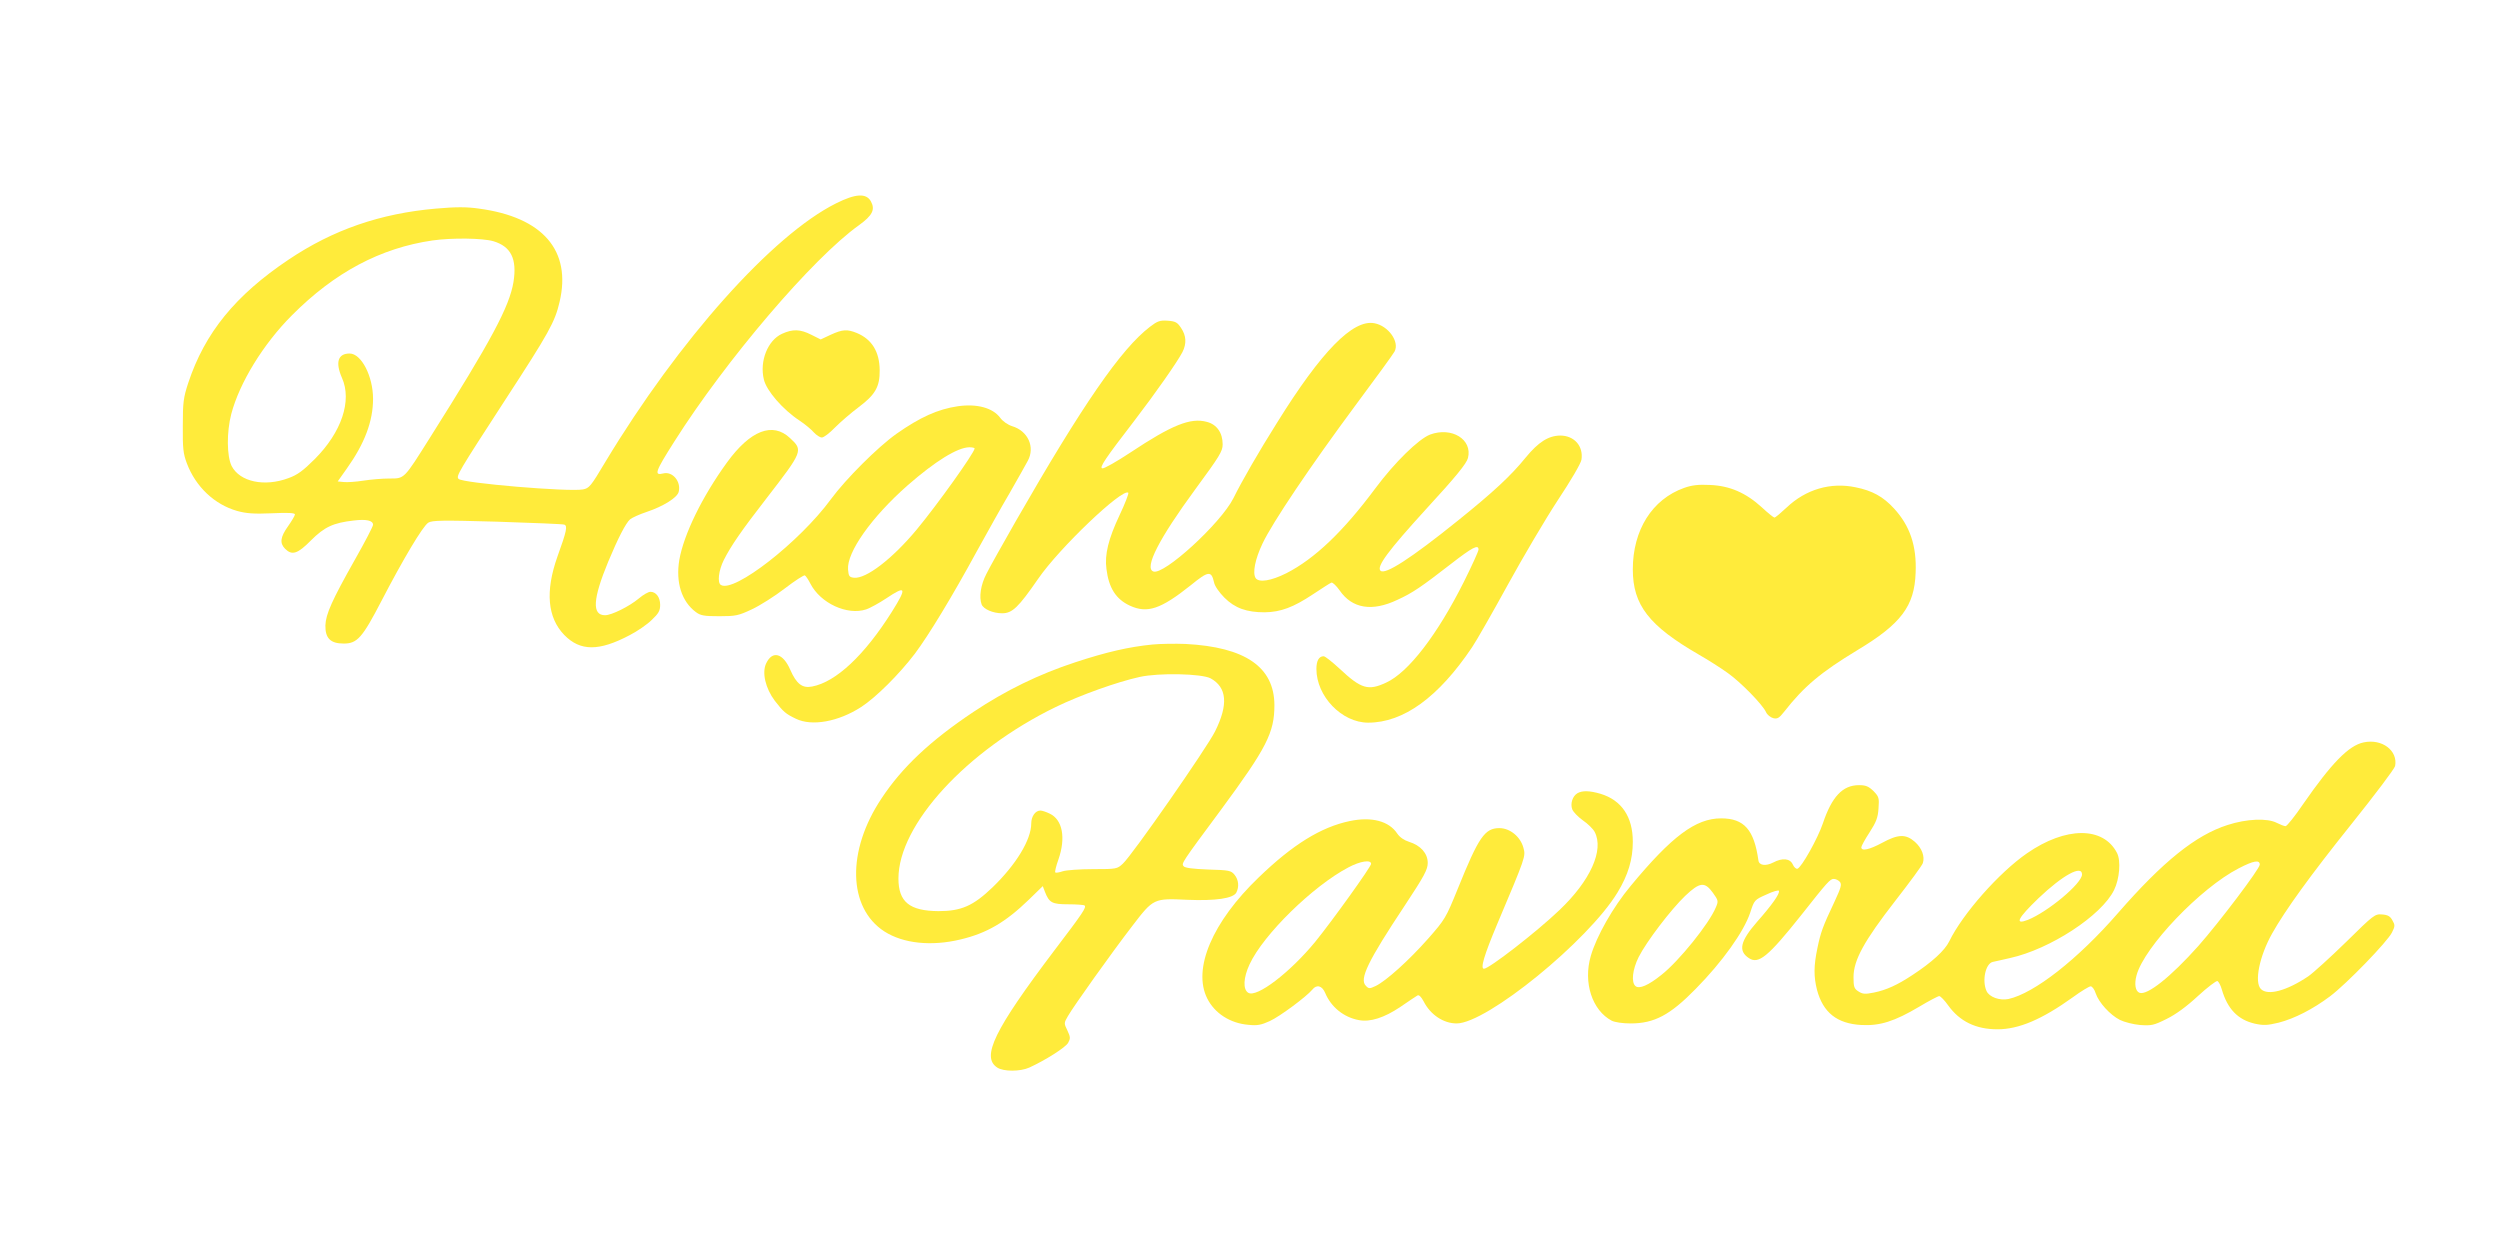
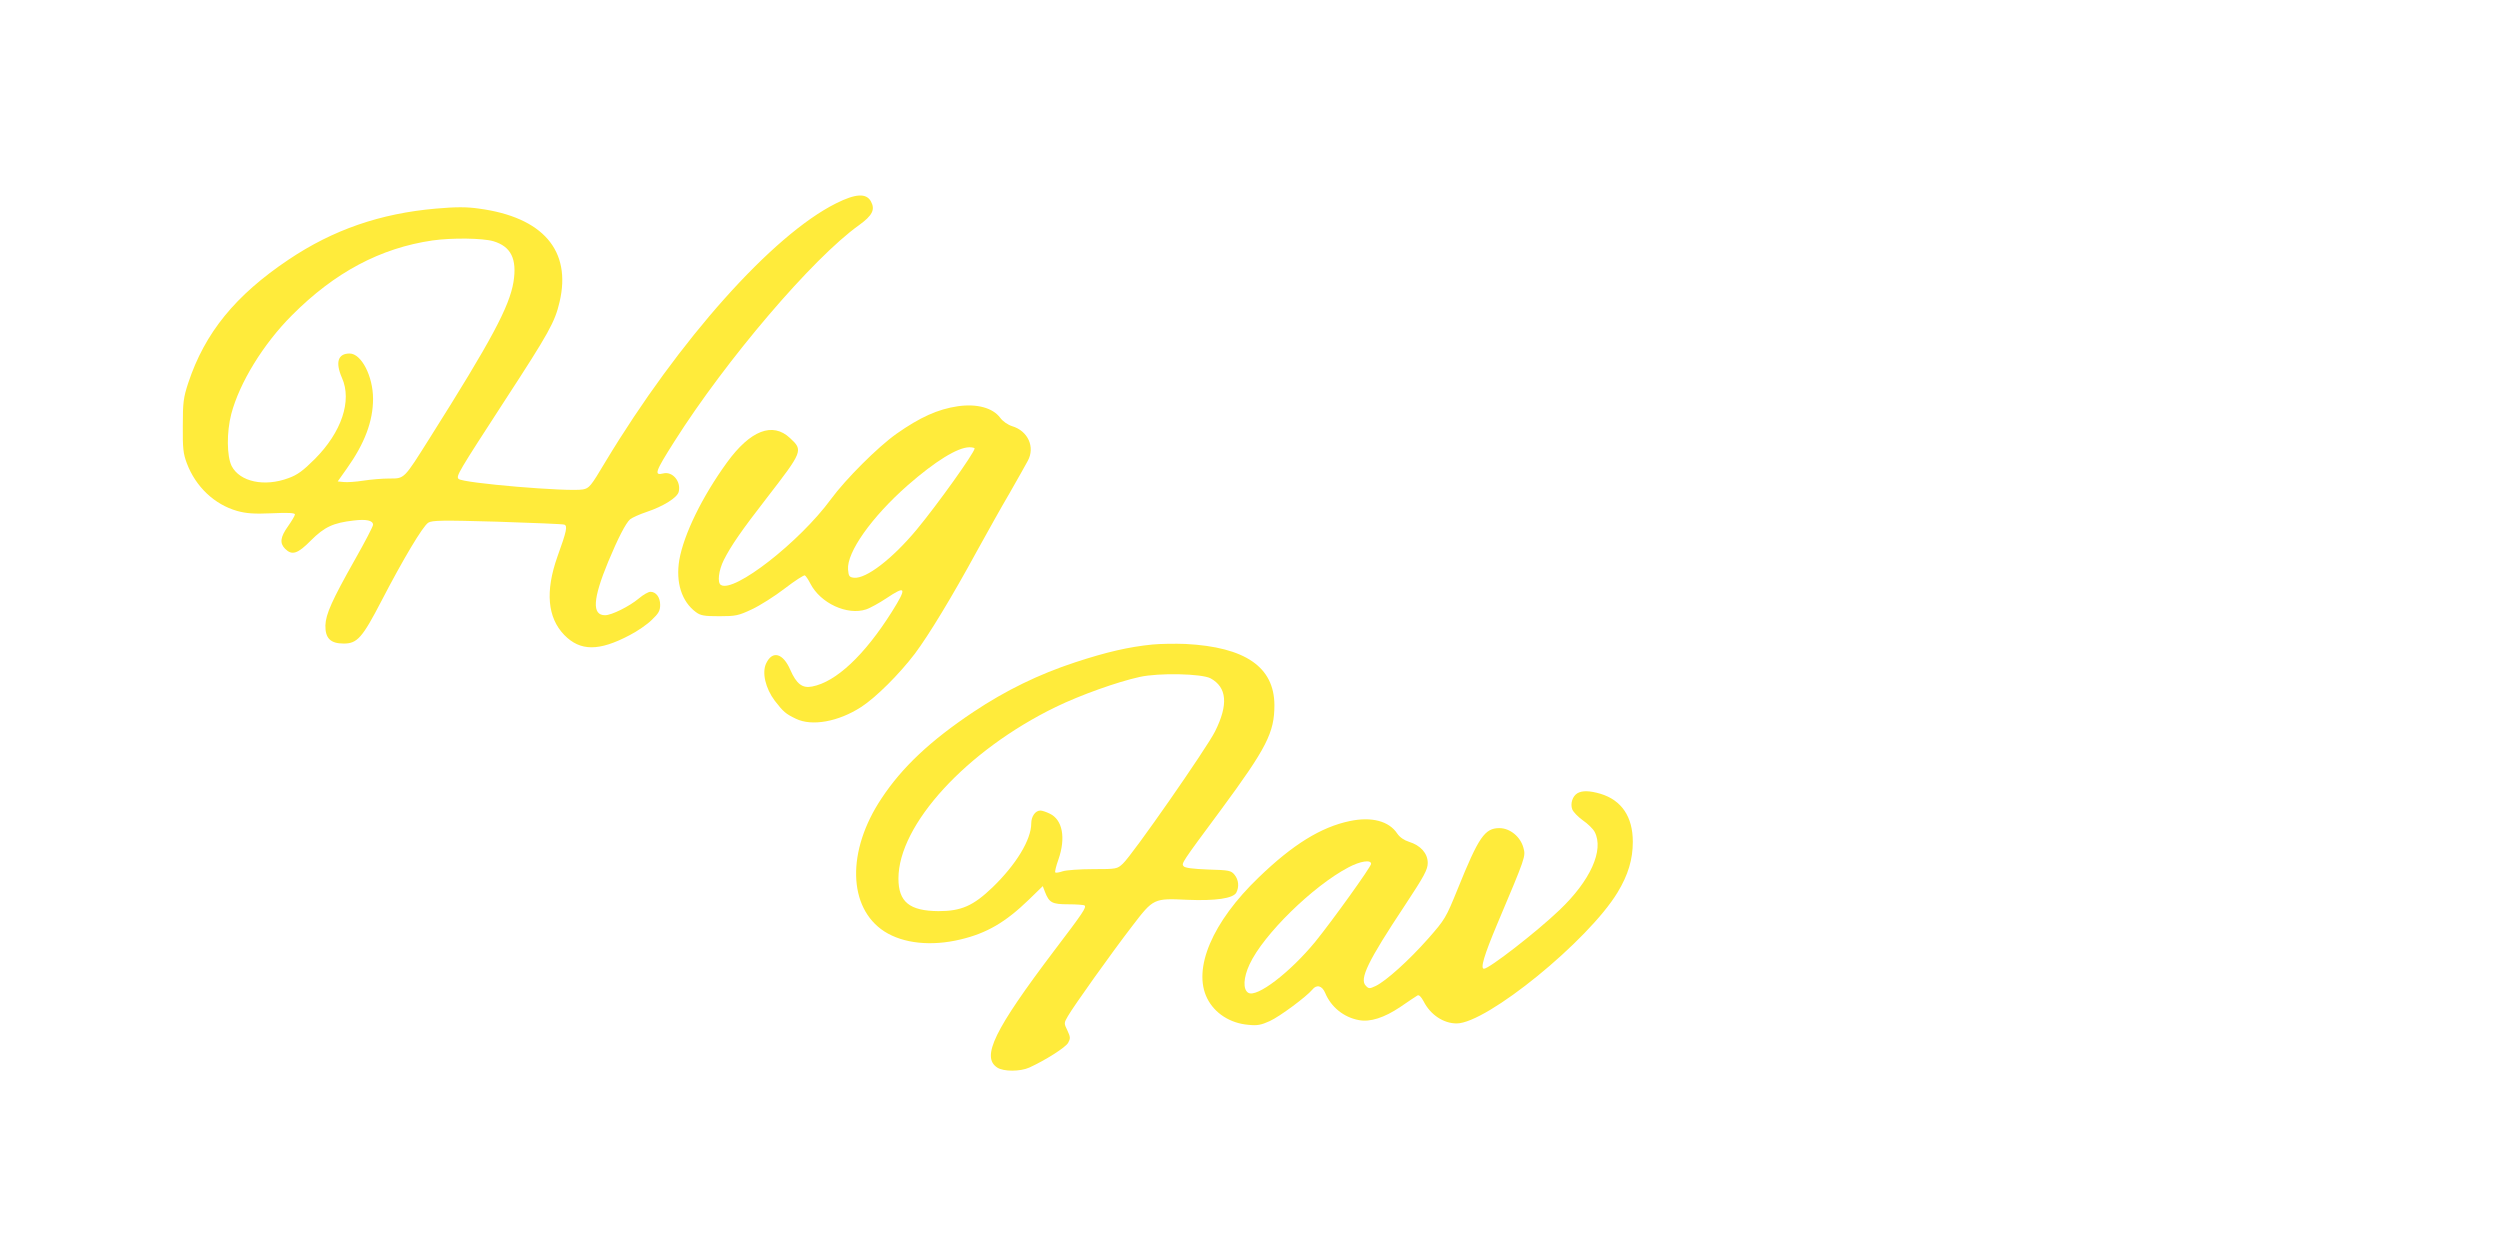
<svg xmlns="http://www.w3.org/2000/svg" version="1.0" width="1280pt" height="640pt" viewBox="0 0 1280 640" preserveAspectRatio="xMidYMid meet">
  <g transform="translate(0,640) scale(0.1,-0.1)" fill="#ffeb3b" stroke="none">
    <path d="M4281 5359 c-327 -163 -806 -701 -1181 -1323 -75 -126 -83 -136 -116 -142 -72 -13 -614 32 -636 54 -14 14 -3 32 239 405 224 344 254 398 278 501 62 263 -85 434 -413 478 -62 9 -117 9 -220 0 -285 -25 -526 -108 -754 -261 -273 -183 -429 -375 -514 -631 -25 -76 -28 -100 -28 -220 -1 -116 2 -143 21 -193 45 -119 141 -210 257 -243 47 -13 86 -16 178 -12 83 4 118 2 118 -6 0 -6 -16 -33 -35 -60 -40 -56 -44 -87 -15 -116 35 -35 64 -26 132 43 69 69 114 90 219 102 65 8 99 0 99 -22 0 -8 -41 -87 -91 -175 -119 -211 -151 -282 -153 -340 -1 -66 26 -93 94 -93 69 0 95 29 194 220 109 210 211 382 239 399 19 12 72 13 352 5 182 -6 336 -12 344 -15 18 -6 12 -34 -35 -164 -63 -178 -51 -312 35 -401 82 -84 178 -84 335 -1 39 20 90 55 113 78 35 33 43 47 43 77 0 39 -21 67 -50 67 -10 0 -37 -15 -59 -34 -49 -41 -140 -86 -173 -86 -68 0 -63 83 16 274 50 120 90 198 112 217 11 9 49 26 85 38 84 28 157 73 164 103 13 53 -32 106 -79 94 -49 -12 -42 8 57 164 264 417 709 939 945 1107 69 50 84 80 61 122 -24 43 -78 40 -178 -10z m-1755 -194 c90 -27 122 -90 103 -209 -21 -126 -112 -297 -427 -796 -136 -216 -130 -210 -209 -210 -35 0 -95 -5 -133 -11 -38 -6 -83 -9 -100 -7 l-31 3 46 65 c92 129 135 243 135 358 0 116 -60 232 -120 232 -60 0 -74 -45 -39 -125 52 -117 -2 -278 -140 -416 -59 -59 -89 -81 -134 -97 -123 -46 -249 -19 -291 62 -25 51 -26 173 -2 266 42 160 164 359 311 506 218 219 452 344 720 383 100 14 256 12 311 -4z" />
-     <path d="M5888 4727 c-148 -113 -345 -399 -687 -995 -66 -116 -135 -238 -151 -271 -29 -56 -38 -118 -24 -156 10 -24 58 -45 105 -45 52 0 83 30 184 176 108 158 434 468 462 441 3 -4 -17 -56 -45 -115 -57 -121 -77 -202 -67 -275 12 -98 49 -155 120 -188 89 -41 158 -18 311 104 92 75 106 76 120 15 3 -18 27 -52 53 -78 54 -54 114 -75 206 -75 82 1 148 26 247 92 46 30 88 58 95 60 6 2 25 -16 42 -40 64 -93 166 -110 296 -48 77 35 122 66 273 183 112 87 142 102 142 74 0 -8 -34 -83 -75 -165 -136 -271 -284 -464 -398 -516 -92 -43 -128 -32 -238 71 -38 35 -74 64 -82 64 -24 0 -37 -23 -37 -65 0 -140 130 -275 265 -275 181 0 360 130 532 386 23 34 105 178 183 320 78 142 193 337 256 433 67 101 118 188 121 207 11 70 -37 124 -109 124 -60 -1 -111 -33 -176 -112 -76 -94 -168 -179 -347 -323 -242 -195 -374 -280 -397 -257 -21 21 39 102 235 317 151 164 206 232 213 260 24 95 -83 161 -194 120 -59 -23 -181 -142 -280 -275 -165 -222 -311 -361 -456 -435 -78 -39 -140 -49 -157 -25 -17 26 -3 97 35 177 51 108 248 400 474 705 105 141 196 266 202 278 27 50 -32 132 -103 145 -110 21 -271 -143 -499 -510 -93 -148 -178 -295 -223 -386 -65 -129 -357 -396 -410 -375 -48 18 30 169 215 421 124 169 140 194 140 230 0 59 -30 102 -81 115 -83 23 -179 -16 -390 -156 -71 -47 -136 -84 -145 -82 -17 3 13 48 167 248 105 137 217 297 243 347 22 44 20 84 -7 124 -19 29 -29 34 -68 37 -40 3 -53 -2 -91 -31z" />
-     <path d="M4004 4691 c-73 -33 -116 -140 -93 -234 13 -57 97 -154 182 -210 29 -19 62 -47 74 -61 13 -14 31 -26 41 -26 10 0 40 23 67 51 28 28 82 75 121 104 85 64 109 104 108 190 -1 94 -40 158 -117 190 -49 20 -73 19 -134 -9 l-51 -24 -48 24 c-57 29 -95 30 -150 5z" />
    <path d="M4904 4320 c-102 -15 -193 -56 -314 -141 -96 -68 -260 -232 -335 -334 -161 -220 -497 -482 -564 -440 -19 11 -12 74 15 128 37 73 90 150 218 315 187 242 189 246 121 309 -89 84 -203 40 -323 -125 -127 -175 -221 -368 -244 -499 -19 -115 12 -213 85 -267 24 -18 43 -21 120 -21 84 0 98 3 166 35 41 19 117 67 169 107 52 40 99 70 103 67 5 -3 18 -22 28 -42 52 -101 189 -164 286 -132 20 7 66 32 102 56 103 69 108 57 29 -69 -140 -222 -286 -359 -408 -382 -50 -10 -80 13 -112 86 -37 85 -91 100 -123 33 -23 -47 -4 -128 44 -192 44 -57 56 -67 108 -92 82 -40 218 -15 334 60 77 50 196 169 275 273 72 96 193 296 316 522 52 94 127 229 169 300 41 72 83 146 93 165 39 71 1 154 -80 178 -22 7 -48 25 -61 43 -38 51 -119 73 -217 59z m86 -216 c0 -21 -190 -287 -297 -416 -124 -149 -259 -253 -321 -246 -24 3 -27 8 -30 42 -7 88 120 268 305 431 142 124 255 194 316 195 15 0 27 -3 27 -6z" />
-     <path d="M8623 3902 c-164 -58 -263 -216 -263 -417 0 -183 83 -289 337 -436 49 -28 115 -70 148 -94 67 -47 180 -163 197 -201 6 -14 23 -27 37 -31 21 -5 30 0 56 33 101 129 186 201 376 316 223 134 291 225 297 395 6 138 -29 241 -111 330 -55 60 -111 91 -196 108 -128 27 -255 -10 -354 -104 -30 -28 -57 -51 -62 -51 -4 0 -33 23 -64 52 -82 75 -165 111 -266 115 -59 3 -93 -1 -132 -15z" />
    <path d="M5900 3100 c-120 -12 -234 -38 -395 -91 -186 -61 -356 -144 -521 -254 -220 -147 -365 -283 -470 -442 -180 -269 -173 -561 14 -682 97 -62 240 -77 390 -41 134 32 229 87 349 203 l72 70 11 -29 c22 -56 36 -64 120 -64 42 0 80 -3 83 -6 10 -10 -6 -35 -156 -232 -307 -406 -374 -544 -291 -598 32 -21 117 -21 164 0 81 37 186 103 199 127 12 22 12 29 -4 63 -18 37 -18 38 3 74 28 49 220 319 330 462 108 141 109 141 282 133 143 -6 234 7 250 37 15 29 12 65 -9 91 -18 22 -28 24 -135 27 -77 3 -119 8 -126 17 -12 14 -11 16 190 287 236 320 275 397 275 538 -1 195 -149 297 -455 313 -52 2 -129 1 -170 -3z m298 -173 c84 -46 92 -134 23 -272 -43 -86 -423 -632 -472 -677 -29 -27 -32 -28 -153 -28 -68 0 -137 -5 -155 -11 -18 -6 -34 -9 -38 -6 -3 3 4 33 16 66 39 112 21 204 -44 235 -18 9 -40 16 -48 16 -26 0 -47 -30 -47 -66 0 -83 -77 -210 -198 -327 -99 -95 -160 -122 -277 -122 -148 1 -205 47 -205 167 0 276 349 656 805 878 128 62 316 129 430 154 99 22 317 17 363 -7z" />
-     <path d="M12102 2599 c-77 -16 -165 -107 -310 -316 -42 -62 -83 -113 -90 -113 -7 0 -27 8 -45 17 -48 25 -154 21 -252 -11 -163 -52 -331 -187 -561 -451 -206 -237 -429 -411 -561 -440 -45 -9 -98 10 -112 41 -24 53 -5 141 32 149 12 3 52 11 89 20 204 45 468 217 532 348 28 56 36 150 15 190 -70 136 -262 136 -461 -2 -142 -98 -329 -309 -398 -451 -23 -47 -89 -107 -188 -172 -77 -51 -134 -77 -198 -90 -45 -9 -57 -8 -79 6 -22 14 -25 24 -25 73 0 87 54 185 214 391 74 95 138 182 141 193 11 34 -5 77 -41 109 -47 41 -86 39 -167 -5 -65 -35 -107 -45 -107 -23 0 6 19 41 42 76 34 53 43 75 46 123 4 54 2 60 -26 89 -25 24 -39 30 -74 30 -84 0 -139 -59 -185 -196 -26 -77 -109 -225 -130 -232 -7 -2 -18 8 -24 22 -14 31 -53 35 -100 10 -39 -20 -73 -15 -76 11 -22 157 -73 215 -191 215 -130 0 -253 -92 -463 -346 -91 -109 -175 -258 -204 -358 -40 -137 7 -279 107 -332 16 -8 56 -14 97 -14 121 0 202 43 333 177 137 139 246 292 279 390 21 65 22 66 83 93 33 16 63 24 64 19 6 -14 -36 -73 -112 -159 -86 -99 -98 -149 -41 -186 49 -32 98 8 266 219 135 171 149 187 168 187 10 0 24 -7 31 -15 11 -13 6 -30 -28 -103 -60 -127 -70 -155 -87 -237 -19 -91 -19 -145 -2 -213 31 -116 102 -173 227 -180 95 -5 169 18 297 94 50 30 96 54 102 54 6 0 27 -21 46 -48 59 -82 142 -122 252 -122 109 0 227 50 386 164 42 31 84 56 91 56 8 0 20 -16 26 -36 16 -47 73 -110 124 -136 22 -11 69 -23 103 -26 58 -4 70 -2 136 31 47 23 103 64 160 117 49 45 94 79 100 77 6 -2 17 -22 23 -44 29 -99 82 -154 168 -174 46 -10 64 -9 123 5 81 21 175 69 263 135 85 64 295 281 317 327 16 32 16 38 2 62 -11 21 -24 28 -53 30 -36 3 -42 -1 -184 -141 -81 -79 -168 -158 -194 -176 -110 -74 -207 -100 -242 -65 -35 35 -8 168 57 284 68 121 196 298 405 559 121 151 222 285 225 299 15 79 -67 141 -161 121z m-532 -626 c0 -21 -208 -296 -315 -417 -142 -159 -262 -254 -301 -239 -21 8 -27 45 -15 89 39 146 328 448 523 548 77 40 108 45 108 19z m-910 -50 c0 -46 -175 -192 -278 -233 -70 -27 -51 9 55 111 125 119 223 172 223 122z m-1890 -94 c28 -39 29 -43 15 -75 -34 -83 -189 -275 -278 -345 -67 -54 -114 -74 -133 -58 -23 19 -16 85 16 149 40 79 164 242 238 313 75 71 100 74 142 16z" />
    <path d="M8077 2339 c-26 -15 -38 -54 -27 -83 5 -13 29 -38 54 -56 25 -17 53 -44 61 -60 48 -93 -22 -249 -181 -400 -117 -112 -360 -300 -386 -300 -20 0 1 70 67 227 147 348 147 348 135 392 -15 57 -69 101 -123 101 -75 0 -106 -45 -213 -310 -61 -150 -65 -157 -152 -256 -99 -112 -215 -216 -268 -242 -32 -15 -36 -15 -51 1 -34 34 10 125 199 410 101 153 118 185 118 219 0 49 -37 90 -96 108 -25 8 -47 23 -60 42 -42 64 -131 88 -244 64 -147 -31 -291 -120 -465 -288 -238 -228 -340 -469 -264 -620 38 -76 117 -127 210 -135 46 -5 66 -1 110 19 51 23 188 125 218 161 22 28 50 21 66 -17 30 -72 95 -125 173 -139 57 -11 129 12 211 67 42 29 81 55 88 59 8 5 19 -6 32 -30 35 -69 102 -113 169 -113 154 0 674 423 824 671 54 89 78 169 78 259 0 128 -57 213 -166 246 -55 16 -92 17 -117 3z m-1057 -362 c0 -15 -200 -293 -286 -399 -129 -157 -300 -288 -343 -261 -28 17 -25 78 7 146 71 153 325 401 506 496 60 32 116 41 116 18z" />
  </g>
</svg>